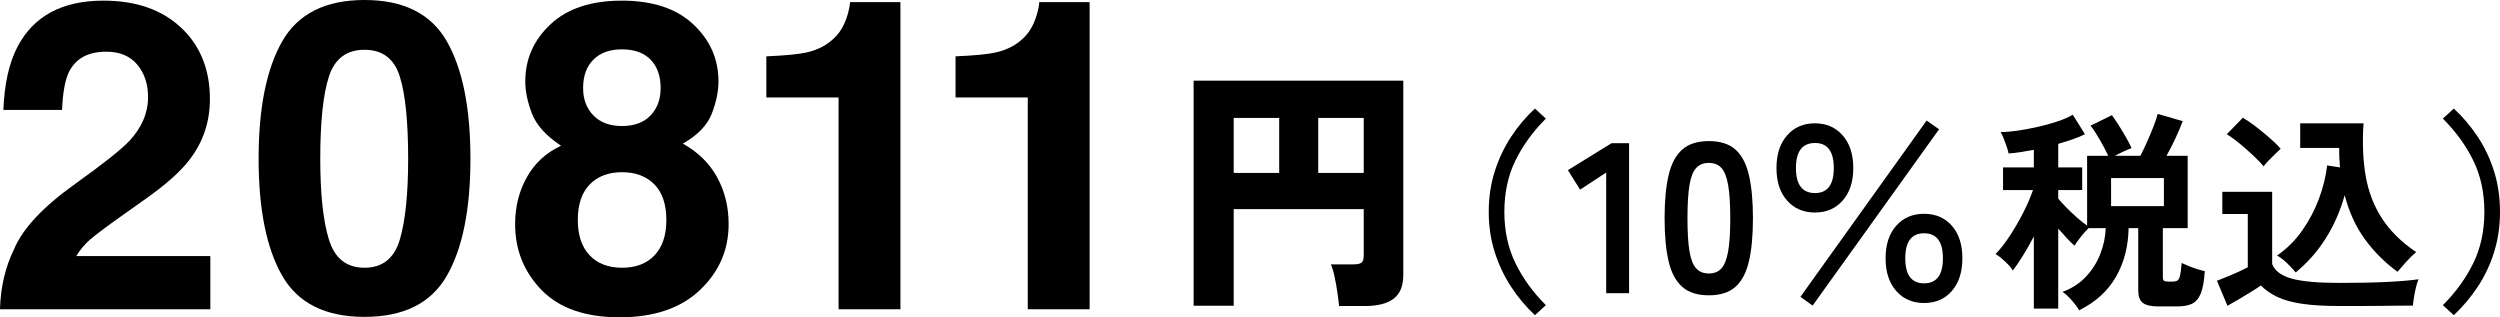
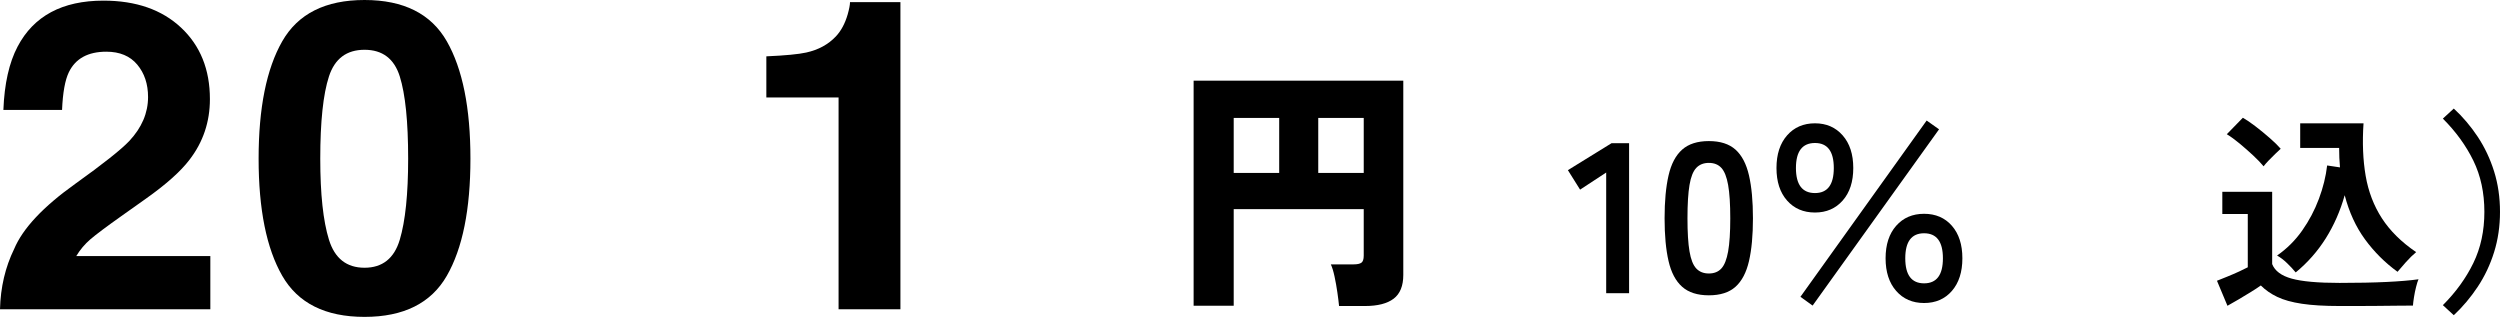
<svg xmlns="http://www.w3.org/2000/svg" enable-background="new 0 0 275.268 34.938" height="34.938" viewBox="0 0 275.268 34.938" width="275.268">
  <path d="m1.562 27.405c.948-2.254 3.188-4.641 6.717-7.16 3.063-2.192 5.045-3.763 5.947-4.711 1.384-1.477 2.076-3.094 2.076-4.851 0-1.43-.396-2.62-1.189-3.568s-1.928-1.423-3.405-1.423c-2.021 0-3.397.754-4.128 2.262-.42.871-.669 2.255-.747 4.152h-6.46c.109-2.876.63-5.201 1.564-6.974 1.774-3.375 4.926-5.062 9.456-5.062 3.58 0 6.428.991 8.545 2.974 2.116 1.982 3.175 4.606 3.175 7.872 0 2.503-.748 4.727-2.244 6.67-.981 1.291-2.594 2.729-4.837 4.314l-2.664 1.889c-1.667 1.182-2.807 2.037-3.421 2.565-.614.529-1.131 1.143-1.551 1.843h14.764v5.854h-23.16c.062-2.425.583-4.641 1.562-6.646z" />
  <path d="m49.198 4.548c1.733 3.032 2.6 7.339 2.6 12.921s-.867 9.881-2.6 12.897c-1.734 3.017-4.754 4.525-9.061 4.525s-7.328-1.509-9.061-4.525c-1.734-3.016-2.601-7.315-2.601-12.897s.867-9.889 2.601-12.921c1.734-3.032 4.754-4.548 9.061-4.548s7.327 1.516 9.061 4.548zm-12.979 21.842c.637 2.061 1.943 3.09 3.918 3.09 1.974 0 3.269-1.03 3.883-3.09s.921-5.034.921-8.921c0-4.074-.307-7.09-.921-9.049-.615-1.959-1.909-2.939-3.883-2.939-1.975 0-3.281.979-3.918 2.939-.638 1.959-.956 4.976-.956 9.049 0 3.887.318 6.861.956 8.921z" />
-   <path d="m58.004 19.521c.857-1.539 2.113-2.697 3.767-3.475-1.639-1.088-2.704-2.266-3.196-3.533s-.737-2.453-.737-3.557c0-2.457.927-4.551 2.781-6.285s4.472-2.601 7.854-2.601c3.381 0 6 .867 7.854 2.601s2.782 3.829 2.782 6.285c0 1.104-.245 2.29-.734 3.557s-1.551 2.367-3.184 3.3c1.671.933 2.929 2.169 3.772 3.708.843 1.54 1.265 3.258 1.265 5.154 0 2.846-1.055 5.268-3.164 7.265-2.109 1.998-5.055 2.997-8.836 2.997-3.782 0-6.646-.999-8.591-2.997-1.946-1.997-2.918-4.419-2.918-7.265-.001-1.896.427-3.614 1.285-5.154zm6.912 8.583c.863.917 2.056 1.376 3.58 1.376 1.523 0 2.717-.458 3.58-1.376s1.294-2.208 1.294-3.872c0-1.726-.439-3.036-1.318-3.93-.878-.894-2.064-1.341-3.557-1.341s-2.679.447-3.557 1.341c-.879.895-1.318 2.204-1.318 3.93.002 1.665.433 2.955 1.296 3.872zm.423-15.393c.756.777 1.805 1.166 3.146 1.166 1.356 0 2.405-.389 3.146-1.166.74-.777 1.111-1.78 1.111-3.009 0-1.337-.371-2.383-1.111-3.137-.741-.754-1.789-1.131-3.146-1.131-1.341 0-2.39.377-3.146 1.131s-1.134 1.8-1.134 3.137c0 1.229.378 2.232 1.134 3.009z" />
  <path d="m84.38 10.729v-4.525c2.093-.093 3.559-.233 4.396-.42 1.334-.295 2.42-.886 3.257-1.772.574-.606 1.008-1.415 1.303-2.426.17-.606.256-1.057.256-1.353h5.551v33.818h-6.81v-23.322z" />
-   <path d="m105.213 10.729v-4.525c2.093-.093 3.559-.233 4.396-.42 1.334-.295 2.42-.886 3.257-1.772.574-.606 1.008-1.415 1.303-2.426.17-.606.256-1.057.256-1.353h5.551v33.818h-6.811v-23.322z" />
  <path d="m147.44 33.693c-.037-.396-.099-.892-.184-1.485-.085-.595-.188-1.179-.312-1.755-.122-.574-.259-1.022-.41-1.343h2.49c.415 0 .707-.061.877-.184.17-.122.255-.382.255-.778v-5.121h-14.316v10.638h-4.414v-24.785h23.087v21.39c0 1.207-.354 2.08-1.061 2.617s-1.759.807-3.154.807h-2.858zm-11.6-14.655h5.008v-6.055h-5.008zm9.309 0h5.008v-6.055h-5.008z" />
-   <path d="m169.008 34.707c-.989-.927-1.864-1.972-2.626-3.133-.762-1.162-1.362-2.434-1.802-3.816s-.66-2.858-.66-4.429c0-1.586.22-3.07.66-4.452.439-1.381 1.04-2.653 1.802-3.816.762-1.162 1.637-2.198 2.626-3.109l1.202 1.107c-1.43 1.429-2.549 2.972-3.357 4.628-.809 1.657-1.213 3.538-1.213 5.642 0 2.089.404 3.965 1.213 5.63s1.928 3.211 3.357 4.64z" />
  <path d="m176.853 32.28v-13.284l-2.874 1.884-1.343-2.144 4.806-2.968h1.932v16.512z" />
  <path d="m188.159 32.516c-1.256 0-2.237-.313-2.944-.941-.706-.628-1.205-1.57-1.495-2.827-.291-1.256-.437-2.827-.437-4.711s.146-3.458.437-4.723c.29-1.264.789-2.21 1.495-2.838.707-.628 1.688-.942 2.944-.942 1.257 0 2.234.314 2.934.942.698.628 1.192 1.574 1.483 2.838s.436 2.838.436 4.723-.145 3.455-.436 4.711-.785 2.199-1.483 2.827c-.7.627-1.677.941-2.934.941zm0-2.403c.581 0 1.041-.185 1.379-.554.337-.368.584-.993.741-1.872s.236-2.097.236-3.651c0-1.57-.079-2.795-.236-3.674s-.404-1.504-.741-1.873c-.338-.369-.798-.553-1.379-.553s-1.044.185-1.39.553c-.346.369-.593.994-.741 1.873-.149.879-.225 2.104-.225 3.674 0 1.555.075 2.772.225 3.651.148.879.396 1.504.741 1.872.346.37.809.554 1.39.554z" />
  <path d="m199.843 23.4c-1.272 0-2.297-.439-3.074-1.319-.777-.879-1.166-2.073-1.166-3.58 0-1.508.389-2.705 1.166-3.592s1.802-1.331 3.074-1.331c1.256 0 2.272.444 3.05 1.331s1.166 2.084 1.166 3.592c0 1.507-.389 2.701-1.166 3.58-.777.88-1.794 1.319-3.05 1.319zm0-2.143c1.382 0 2.072-.919 2.072-2.756s-.69-2.756-2.072-2.756c-1.398 0-2.097.919-2.097 2.756.001 1.837.699 2.756 2.097 2.756zm-.26 12.389-1.342-.966 13.897-19.409 1.366.966zm12.273-.282c-1.271 0-2.296-.444-3.073-1.331s-1.166-2.085-1.166-3.592c0-1.508.389-2.701 1.166-3.581s1.802-1.319 3.073-1.319c1.272 0 2.293.44 3.062 1.319s1.154 2.073 1.154 3.581c0 1.507-.385 2.705-1.154 3.592s-1.79 1.331-3.062 1.331zm0-2.167c1.382 0 2.073-.919 2.073-2.756s-.691-2.756-2.073-2.756-2.072.919-2.072 2.756.69 2.756 2.072 2.756z" />
-   <path d="m228.934 34.165c-.204-.346-.482-.719-.836-1.119s-.687-.703-1.001-.906c1.021-.377 1.876-.931 2.567-1.661s1.221-1.566 1.59-2.508.569-1.892.601-2.851h-1.884c-.252.236-.534.55-.849.942-.313.393-.55.723-.706.989-.252-.22-.534-.498-.849-.836-.313-.337-.628-.687-.941-1.048v8.81h-2.686v-7.938c-.393.754-.797 1.464-1.213 2.132-.417.667-.782 1.205-1.096 1.613-.126-.22-.311-.451-.554-.694s-.486-.467-.73-.671c-.243-.204-.451-.353-.624-.447.486-.487.997-1.134 1.531-1.943s1.032-1.665 1.496-2.568c.463-.903.828-1.747 1.095-2.532h-3.298v-2.499h3.393v-1.932c-.487.094-.966.177-1.438.248-.471.07-.918.122-1.342.153-.032-.188-.099-.432-.2-.73-.103-.298-.213-.597-.33-.896-.118-.298-.232-.542-.342-.73.519 0 1.131-.051 1.838-.153.706-.102 1.444-.239 2.214-.412.77-.172 1.496-.373 2.179-.601.684-.228 1.252-.475 1.708-.742l1.343 2.144c-.409.205-.864.393-1.366.565-.503.173-1.029.338-1.578.495v2.591h2.638v2.497h-2.638v.942c.251.298.557.632.918 1.001s.742.73 1.143 1.084c.4.353.773.647 1.119.883v-7.679h2.332c-.251-.534-.562-1.123-.931-1.767s-.711-1.162-1.024-1.555l2.355-1.154c.22.298.467.664.742 1.095.274.432.537.868.789 1.307.251.44.463.848.636 1.225-.268.094-.569.22-.907.377s-.647.314-.93.471h2.803c.251-.487.503-1.013.754-1.578s.482-1.119.695-1.661c.212-.542.364-1.001.459-1.378l2.756.801c-.188.502-.444 1.107-.766 1.813-.322.707-.663 1.375-1.024 2.002h2.332v7.961h-2.732v5.417c0 .173.035.295.105.365.071.071.231.106.483.106h.518c.204 0 .369-.039.495-.118.126-.078.224-.263.294-.554.071-.29.13-.749.177-1.377.188.094.439.204.754.33.314.126.632.239.954.342.322.102.601.177.836.224-.062 1.068-.208 1.884-.436 2.449s-.55.946-.966 1.143-.962.295-1.637.295h-2.073c-.816 0-1.39-.134-1.72-.4-.329-.268-.494-.715-.494-1.343v-6.876h-1.061c-.031 1.995-.49 3.773-1.378 5.335-.885 1.563-2.24 2.799-4.062 3.71zm3.511-11.471h5.817v-3.086h-5.817z" />
  <path d="m257.601 33.694c-1.664 0-3.047-.083-4.146-.248-1.1-.165-2.002-.416-2.709-.754s-1.312-.757-1.813-1.26c-.283.204-.648.443-1.096.719-.447.274-.903.549-1.366.824-.463.274-.868.506-1.213.694l-1.154-2.756c.314-.125.695-.278 1.143-.459s.883-.369 1.308-.565c.424-.196.737-.35.941-.459v-5.865h-2.803v-2.45h5.488v7.962c.298.754 1.017 1.288 2.155 1.602 1.139.314 2.894.471 5.265.471 2.01 0 3.737-.035 5.183-.105 1.444-.07 2.614-.169 3.51-.295-.079.174-.165.444-.259.813-.095.369-.174.749-.236 1.142s-.102.707-.117.942c-.44 0-1.013.004-1.72.012s-1.457.016-2.25.023-1.551.013-2.272.013c-.724-.001-1.336-.001-1.839-.001zm-8.362-15.382c-.282-.345-.659-.738-1.13-1.178-.472-.44-.966-.875-1.484-1.308-.519-.432-.997-.781-1.437-1.048l1.767-1.813c.392.22.859.538 1.401.954s1.067.848 1.578 1.295c.51.447.907.836 1.189 1.166-.142.126-.338.31-.589.553-.251.244-.499.491-.742.742-.243.253-.427.465-.553.637zm3.534 11.684c-.268-.33-.586-.671-.954-1.025-.369-.354-.734-.632-1.096-.836 1.084-.753 2.006-1.672 2.768-2.756s1.374-2.246 1.838-3.486c.463-1.24.766-2.465.906-3.674l1.414.212c-.032-.345-.056-.695-.071-1.048s-.023-.718-.023-1.095h-4.287v-2.709h6.973c-.142 2.12-.063 4.048.235 5.783s.896 3.294 1.79 4.676c.896 1.382 2.151 2.623 3.77 3.722-.362.298-.738.667-1.131 1.107s-.699.793-.919 1.06c-1.382-1.004-2.575-2.194-3.58-3.568-1.006-1.374-1.752-2.995-2.238-4.864-.486 1.728-1.182 3.31-2.084 4.747-.905 1.434-2.008 2.686-3.311 3.754z" />
  <path d="m270.18 34.707-1.202-1.107c1.429-1.429 2.548-2.976 3.357-4.64.809-1.665 1.213-3.541 1.213-5.63 0-2.104-.404-3.984-1.213-5.642-.81-1.657-1.929-3.199-3.357-4.628l1.202-1.107c.989.911 1.868 1.948 2.638 3.109.77 1.163 1.37 2.435 1.802 3.816.432 1.382.648 2.866.648 4.452 0 1.57-.217 3.047-.648 4.429s-1.032 2.654-1.802 3.816c-.77 1.16-1.649 2.205-2.638 3.132z" />
</svg>